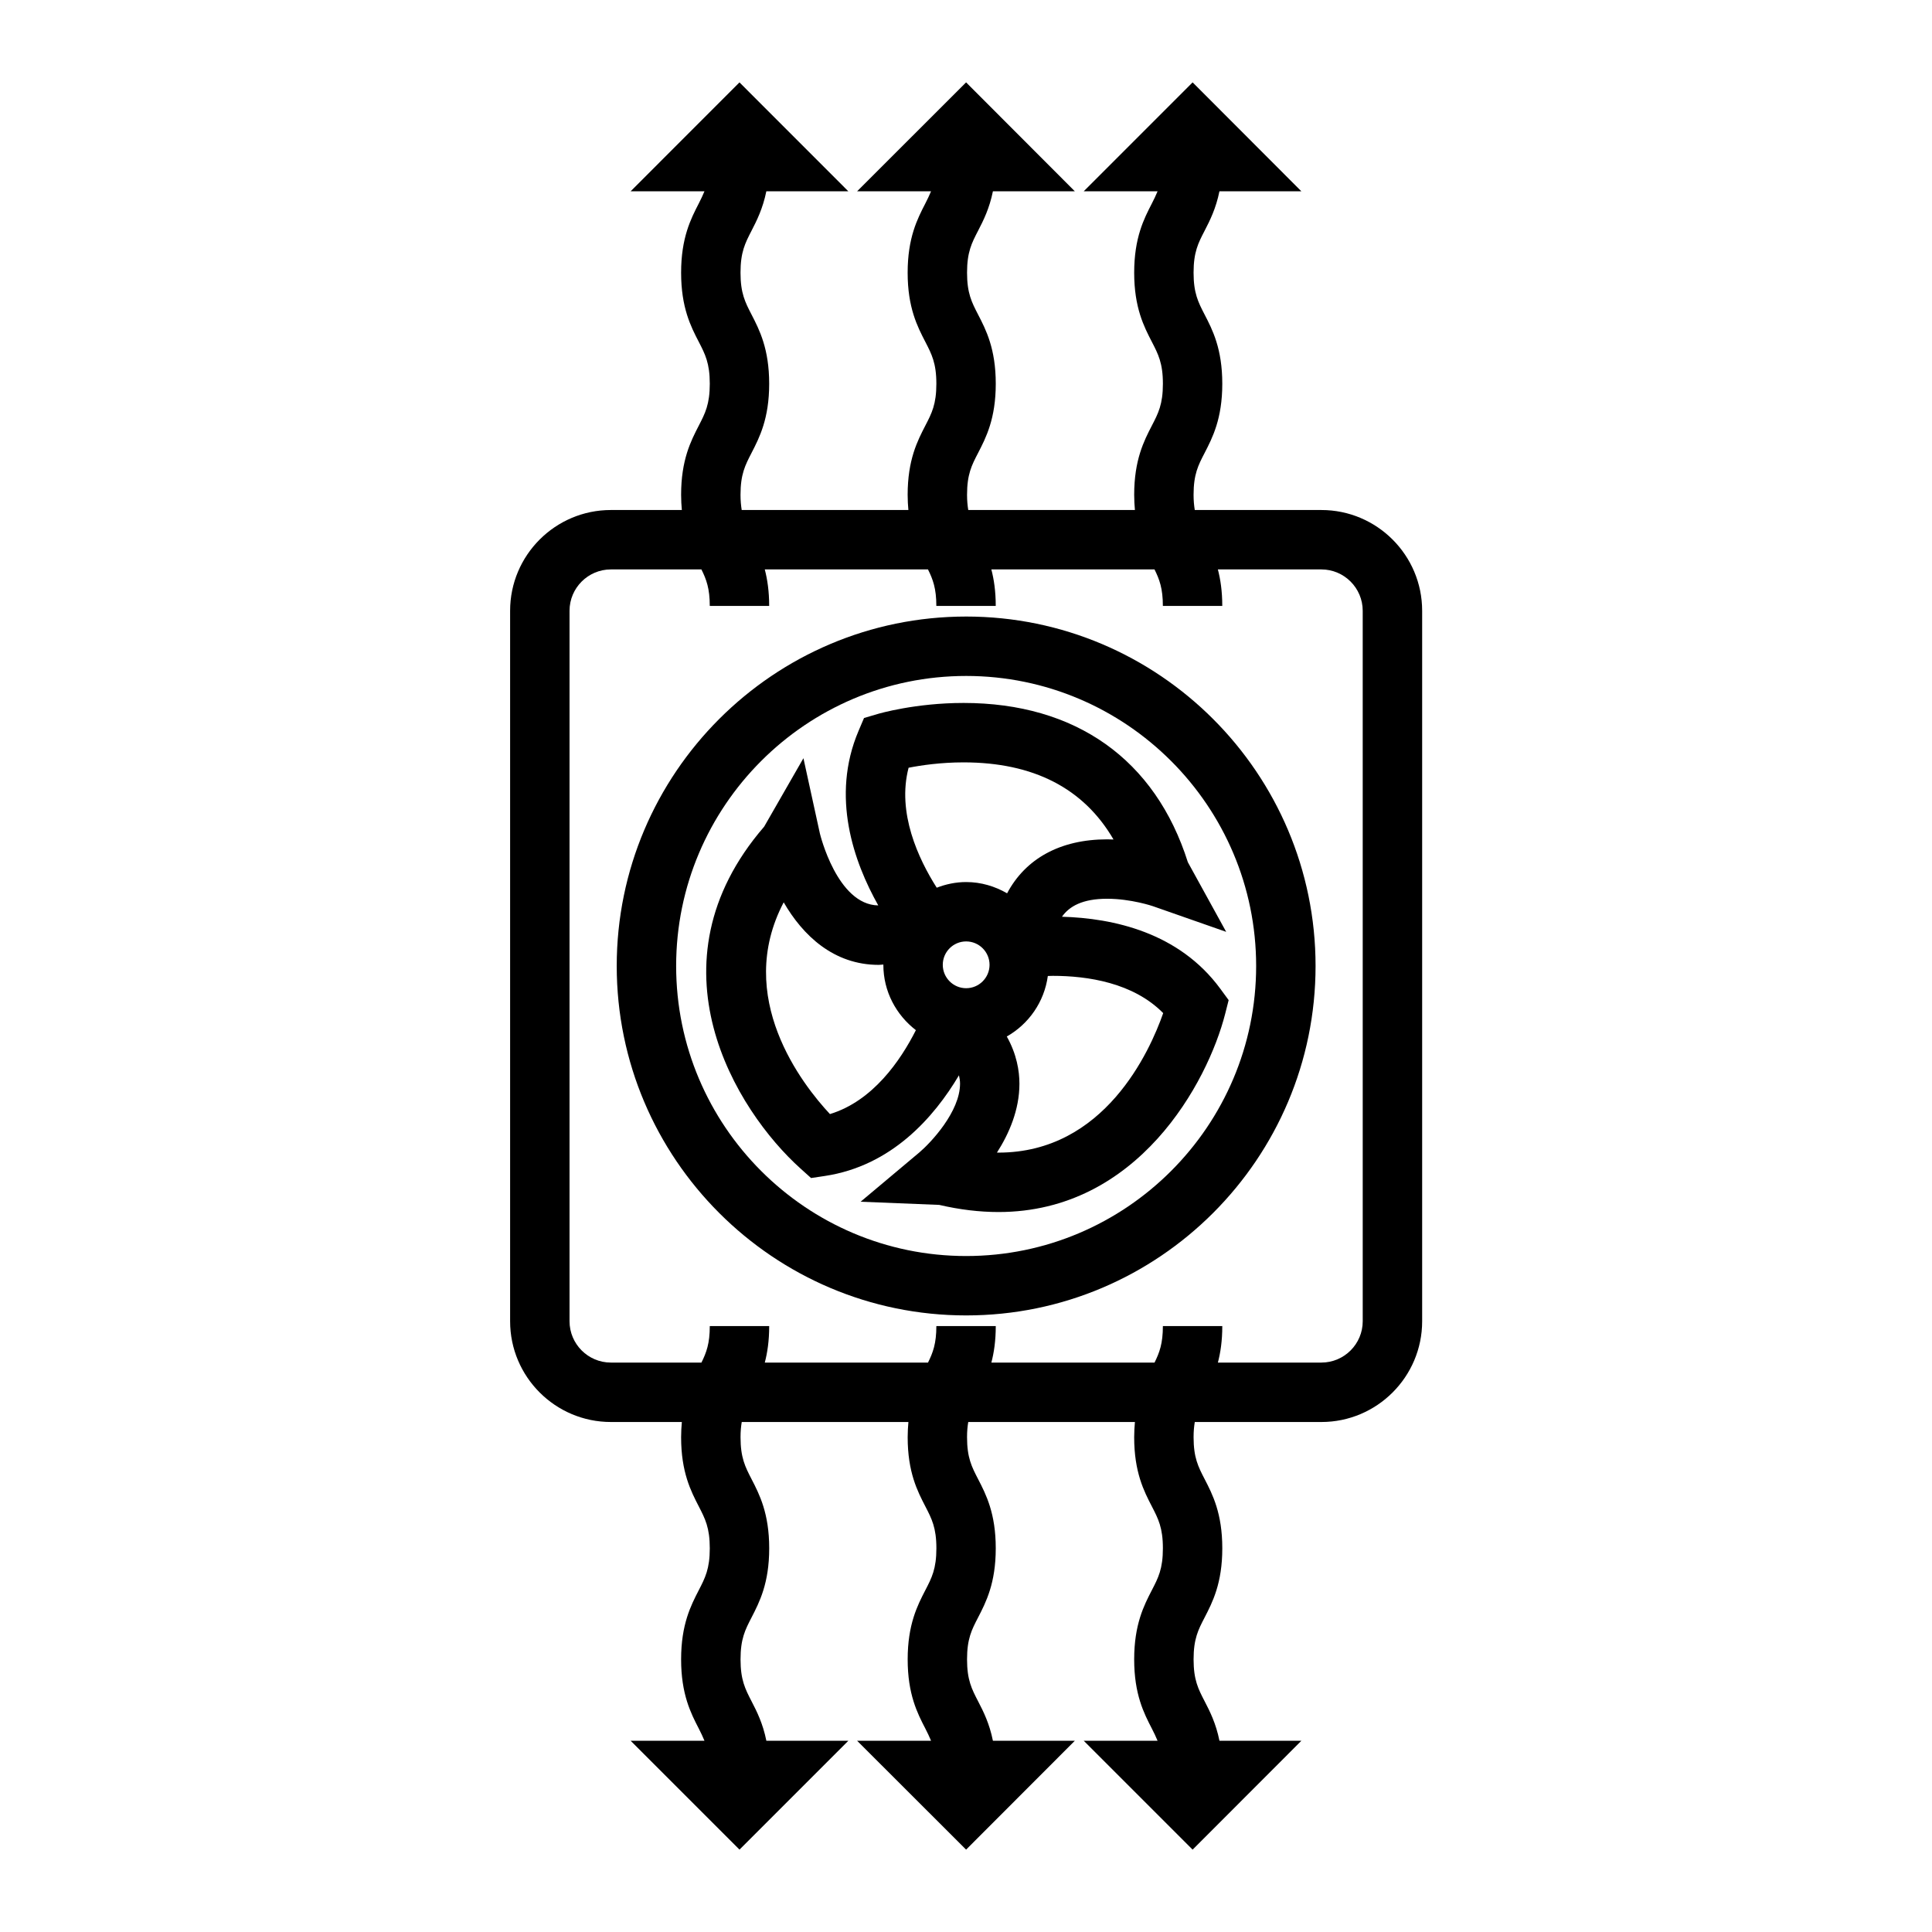
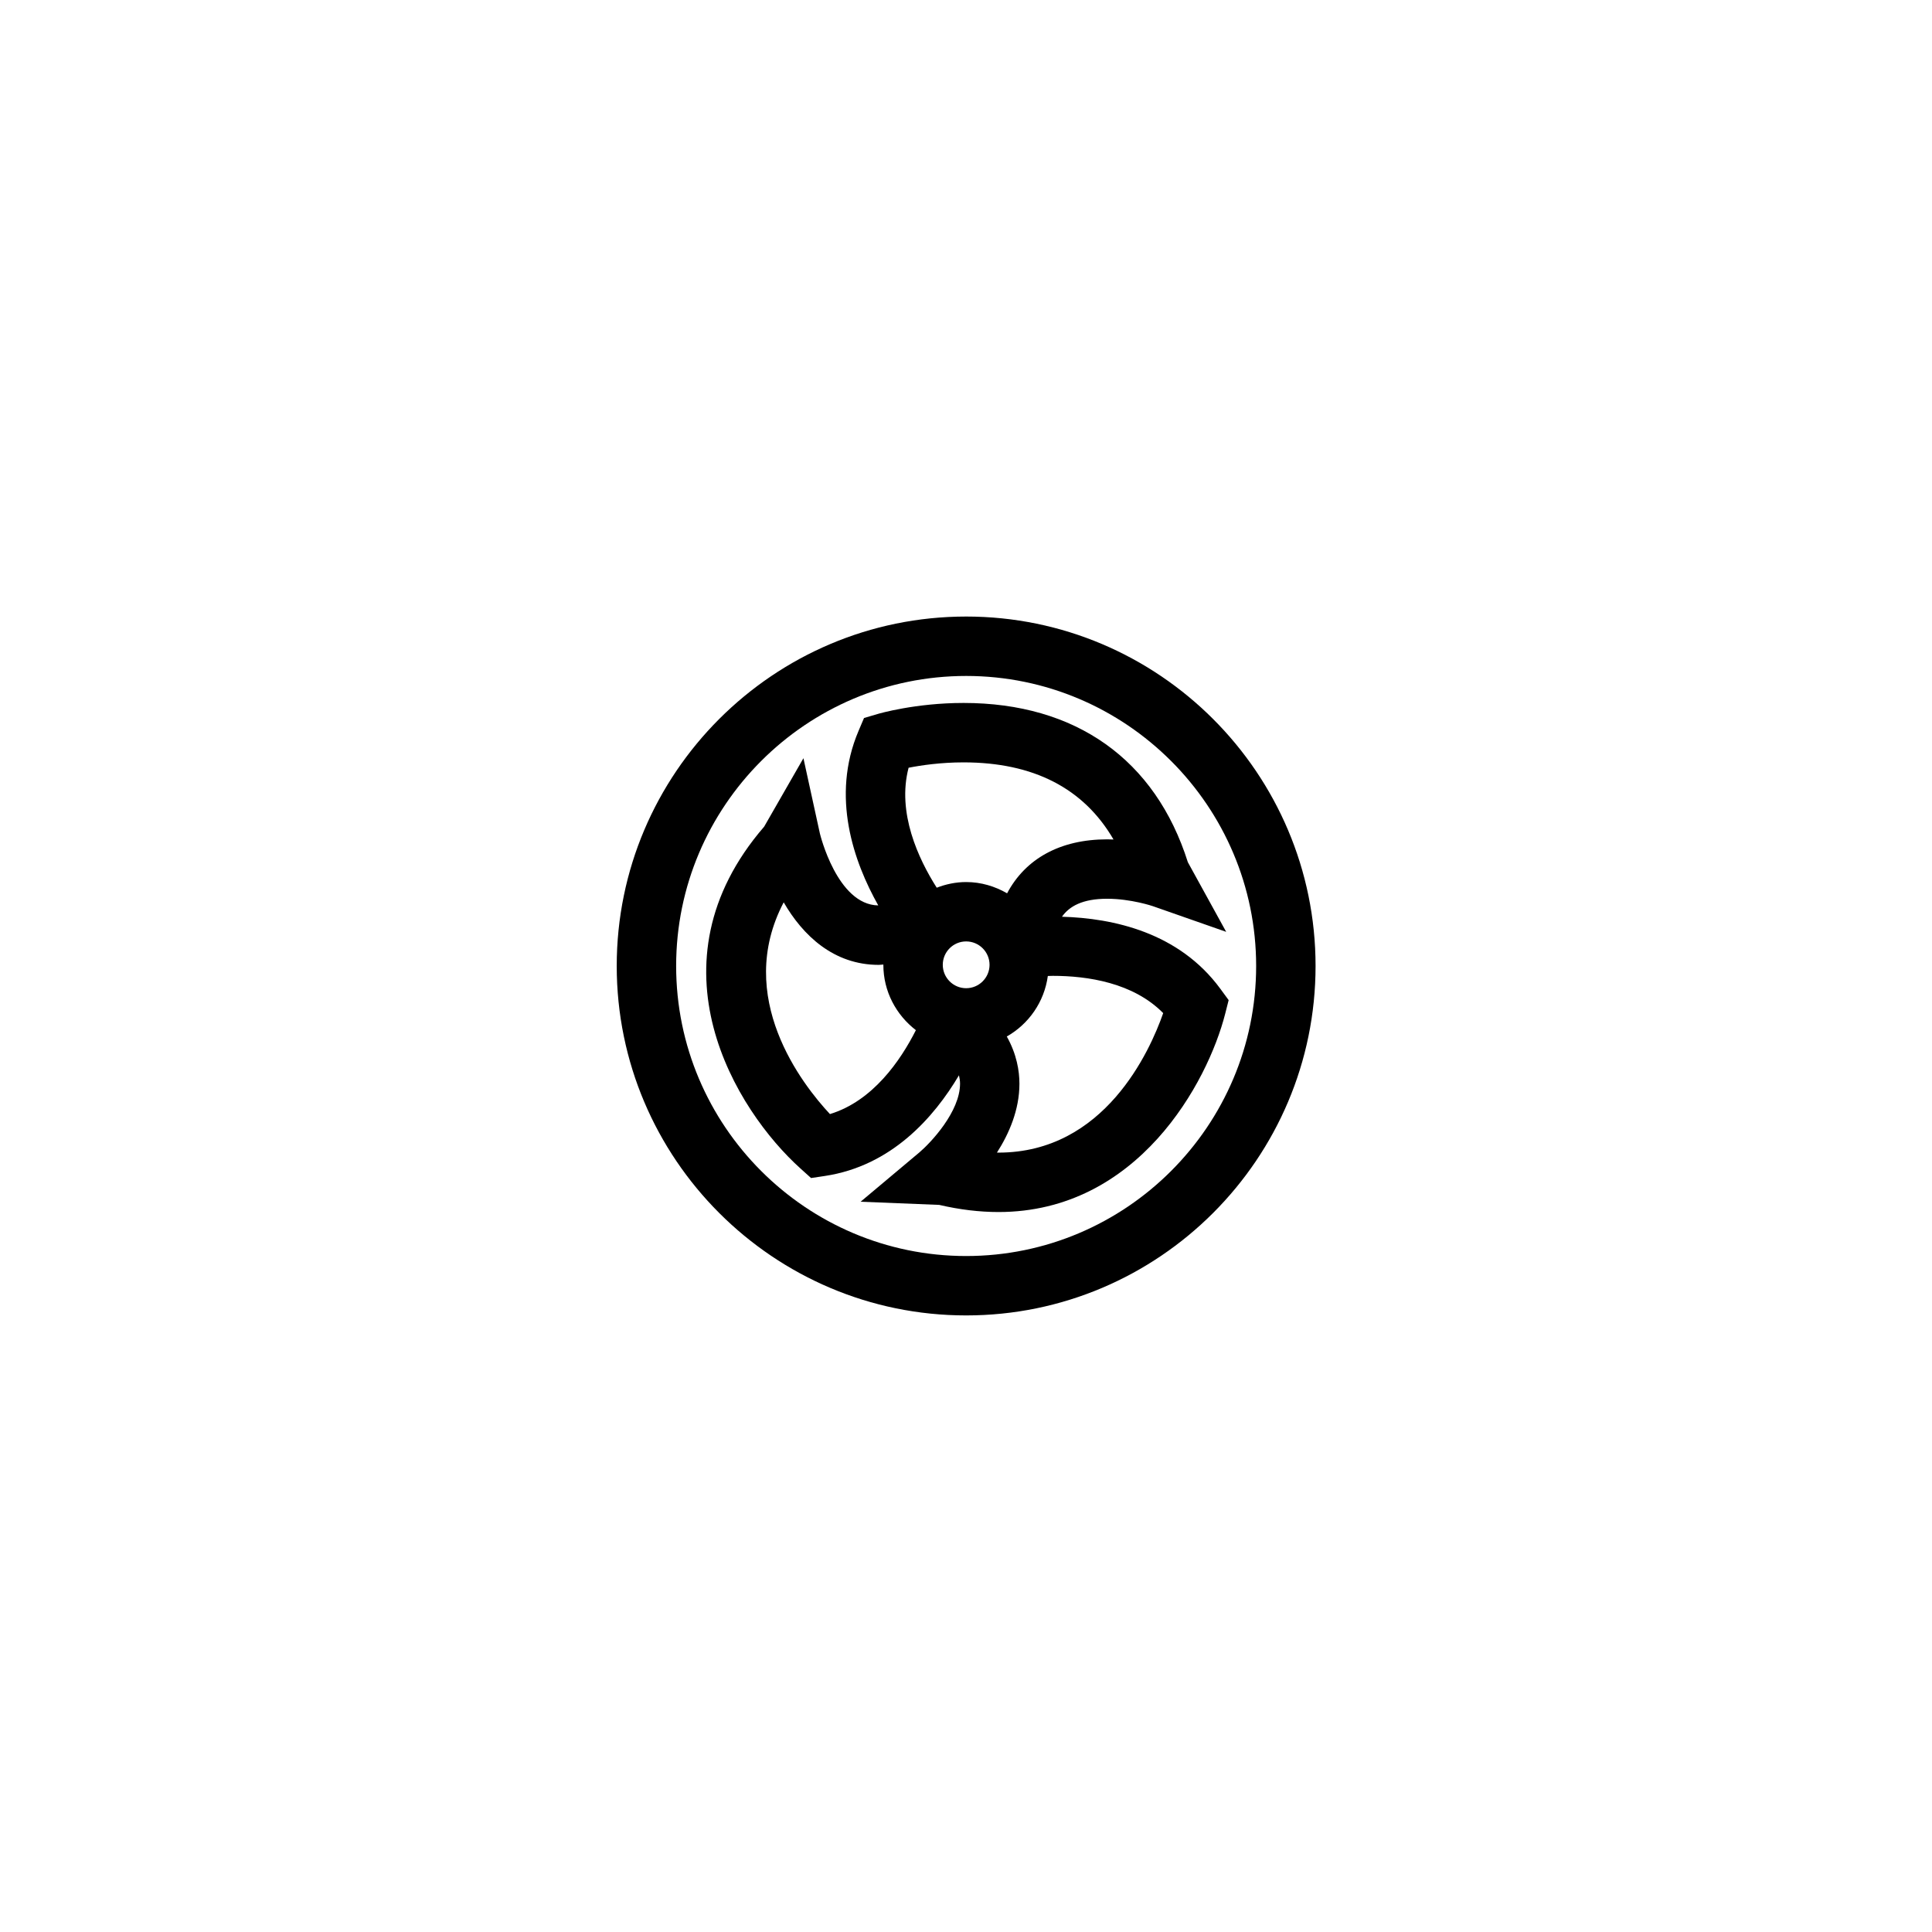
<svg xmlns="http://www.w3.org/2000/svg" fill="#000000" width="800px" height="800px" version="1.1" viewBox="144 144 512 512">
  <g>
-     <path d="m400.04 307.39c-51.059 0-92.602 41.543-92.602 92.605s41.539 92.605 92.602 92.605c51.066 0.004 92.598-41.547 92.598-92.602 0-51.059-41.539-92.609-92.598-92.609zm0 169.47c-42.379 0-76.855-34.48-76.855-76.863 0-42.383 34.473-76.863 76.855-76.863 42.383 0.004 76.852 34.488 76.852 76.867 0 42.375-34.473 76.859-76.852 76.859z" />
-     <path d="m494.18 279.16h-33.551c-0.188-1.164-0.32-2.441-0.32-4.023 0-5.449 1.223-7.82 2.93-11.105 2.082-4.035 4.68-9.062 4.68-18.332 0-9.285-2.598-14.305-4.688-18.344-1.695-3.285-2.922-5.656-2.922-11.094 0-5.453 1.223-7.828 2.93-11.117 1.402-2.707 3-5.887 3.926-10.453h21.707l-28.816-28.863-28.855 28.863h19.57c-0.441 1.066-0.934 2.106-1.512 3.227-2.082 4.039-4.688 9.062-4.688 18.344 0 9.27 2.594 14.289 4.68 18.32 1.695 3.285 2.93 5.664 2.93 11.117 0 5.449-1.223 7.82-2.93 11.105-2.082 4.035-4.68 9.062-4.68 18.332 0 1.449 0.082 2.766 0.195 4.023h-44.168c-0.188-1.164-0.32-2.441-0.32-4.023 0-5.449 1.223-7.82 2.93-11.105 2.082-4.035 4.68-9.062 4.68-18.332 0-9.285-2.598-14.305-4.688-18.344-1.695-3.285-2.922-5.656-2.922-11.094 0-5.453 1.223-7.828 2.93-11.117 1.402-2.707 3-5.887 3.926-10.453h21.707l-28.816-28.863-28.879 28.863h19.59c-0.441 1.066-0.934 2.106-1.512 3.227-2.082 4.039-4.688 9.062-4.688 18.344 0 9.27 2.594 14.289 4.68 18.32 1.695 3.285 2.93 5.664 2.93 11.117 0 5.449-1.223 7.82-2.93 11.105-2.082 4.035-4.68 9.062-4.68 18.332 0 1.449 0.082 2.766 0.195 4.023h-44.172c-0.184-1.164-0.316-2.441-0.316-4.023 0-5.449 1.223-7.82 2.922-11.109 2.078-4.035 4.676-9.059 4.676-18.324 0-9.277-2.594-14.305-4.676-18.344-1.695-3.281-2.922-5.652-2.922-11.094 0-5.453 1.223-7.828 2.922-11.121 1.395-2.703 2.996-5.883 3.922-10.449h21.73l-28.848-28.863-28.848 28.863h19.57c-0.441 1.07-0.934 2.109-1.512 3.234-2.078 4.035-4.676 9.062-4.676 18.336 0 9.262 2.586 14.285 4.676 18.316 1.695 3.289 2.922 5.664 2.922 11.121 0 5.449-1.223 7.82-2.922 11.109-2.078 4.035-4.676 9.059-4.676 18.324 0 1.449 0.082 2.766 0.195 4.023h-18.809c-14.727 0-26.703 11.977-26.703 26.703v188.28c0 14.727 11.977 26.703 26.703 26.703h18.809c-0.109 1.254-0.195 2.57-0.195 4.023 0 9.273 2.594 14.301 4.676 18.332 1.695 3.289 2.922 5.664 2.922 11.117 0 5.449-1.223 7.82-2.922 11.109-2.078 4.035-4.676 9.059-4.676 18.324 0 9.27 2.594 14.297 4.676 18.324 0.578 1.129 1.07 2.168 1.512 3.238h-19.57l28.855 28.855 28.855-28.855h-21.738c-0.918-4.57-2.523-7.758-3.922-10.453-1.695-3.289-2.922-5.664-2.922-11.109 0-5.449 1.223-7.82 2.922-11.109 2.078-4.035 4.676-9.059 4.676-18.324 0-9.27-2.594-14.301-4.676-18.332-1.695-3.289-2.922-5.664-2.922-11.117 0-1.586 0.125-2.859 0.32-4.023h44.168c-0.109 1.254-0.195 2.57-0.195 4.023 0 9.277 2.594 14.301 4.68 18.336 1.699 3.285 2.93 5.664 2.93 11.109 0 5.449-1.223 7.82-2.93 11.105-2.082 4.035-4.68 9.062-4.68 18.332s2.594 14.301 4.68 18.332c0.582 1.125 1.074 2.164 1.516 3.234h-19.598l28.887 28.855 28.82-28.855h-21.715c-0.918-4.57-2.523-7.762-3.926-10.461-1.699-3.285-2.93-5.656-2.93-11.105s1.223-7.82 2.93-11.105c2.082-4.035 4.68-9.062 4.68-18.332 0-9.277-2.594-14.301-4.68-18.336-1.699-3.285-2.93-5.664-2.93-11.109 0-1.586 0.125-2.859 0.32-4.023h44.168c-0.109 1.254-0.195 2.57-0.195 4.023 0 9.277 2.594 14.301 4.68 18.336 1.699 3.285 2.93 5.664 2.93 11.109 0 5.449-1.223 7.82-2.93 11.105-2.082 4.035-4.68 9.062-4.68 18.332s2.594 14.301 4.68 18.332c0.582 1.125 1.074 2.164 1.516 3.234h-19.57l28.859 28.859 28.828-28.859h-21.715c-0.918-4.57-2.523-7.762-3.926-10.461-1.699-3.285-2.93-5.656-2.93-11.105s1.223-7.82 2.93-11.105c2.082-4.035 4.68-9.062 4.68-18.332 0-9.277-2.594-14.301-4.68-18.336-1.699-3.285-2.93-5.664-2.93-11.109 0-1.586 0.125-2.859 0.32-4.023h33.551c14.727 0 26.703-11.977 26.703-26.703v-188.28c-0.004-14.727-11.98-26.703-26.707-26.703zm10.957 214.98c0 6.039-4.918 10.957-10.957 10.957h-27.426c0.691-2.641 1.164-5.762 1.164-9.668h-15.742c0 4.613-0.906 7.039-2.211 9.668h-43.242c0.691-2.641 1.164-5.762 1.164-9.668h-15.742c0 4.613-0.906 7.039-2.211 9.668h-43.254c0.691-2.641 1.164-5.762 1.164-9.668h-15.742c0 4.613-0.906 7.043-2.211 9.668h-24c-6.039 0-10.957-4.918-10.957-10.957v-188.28c0-6.039 4.918-10.957 10.957-10.957h23.992c1.309 2.629 2.215 5.055 2.215 9.672h15.742c0-3.906-0.477-7.027-1.164-9.672h43.25c1.309 2.629 2.215 5.059 2.215 9.672h15.742c0-3.906-0.477-7.027-1.164-9.672h43.238c1.309 2.629 2.215 5.059 2.215 9.672h15.742c0-3.906-0.477-7.027-1.164-9.672h27.426c6.039 0 10.957 4.918 10.957 10.957z" />
+     <path d="m400.04 307.39c-51.059 0-92.602 41.543-92.602 92.605s41.539 92.605 92.602 92.605c51.066 0.004 92.598-41.547 92.598-92.602 0-51.059-41.539-92.609-92.598-92.609zm0 169.47c-42.379 0-76.855-34.48-76.855-76.863 0-42.383 34.473-76.863 76.855-76.863 42.383 0.004 76.852 34.488 76.852 76.867 0 42.375-34.473 76.859-76.852 76.859" />
    <path d="m399.33 330.29c-12.691 0-22.383 2.812-22.785 2.938l-3.57 1.051-1.453 3.418c-7.406 17.422-1.254 34.73 5.227 46.246-10.898-0.141-15.434-18.902-15.473-19.07l-4.359-19.938-10.406 18.133c-31.5 36.469-7.527 75.188 9.668 90.637l2.762 2.488 3.672-0.551c17.645-2.66 28.91-15.523 35.52-26.672 0.172 0.719 0.289 1.449 0.289 2.199 0.012 7.438-7.777 15.688-10.766 18.223l-15.586 13.078 20.836 0.84c5.383 1.254 10.664 1.891 15.707 1.891 36.941 0 55.449-34.375 60.078-52.555l0.914-3.606-2.195-2.992c-10.969-14.961-28.414-18.719-41.98-19.102 1.945-2.754 5.41-4.766 11.977-4.766 6.324 0 12.086 1.953 12.121 1.969l19.422 6.801-10.156-18.453c-8.617-27.227-29.711-42.207-59.461-42.207zm-35.387 108.95c-7.32-7.84-25.453-30.969-12.254-56.113 5.043 8.727 13.203 16.574 25.184 16.574 0.402 0 0.824-0.074 1.238-0.09 0 0.027-0.012 0.051-0.012 0.078 0 7.07 3.41 13.297 8.621 17.312-4.078 8.074-11.41 18.777-22.777 22.238zm36.094-33.355c-3.41 0-6.191-2.777-6.191-6.199s2.777-6.199 6.191-6.199c3.418 0 6.203 2.777 6.203 6.199s-2.785 6.199-6.203 6.199zm52.223 6.602c-3.539 10.117-15.57 36.969-43.652 36.969h-0.41c3.227-5.043 5.953-11.336 5.961-18.227 0.004-3.438-0.73-7.887-3.348-12.543 5.809-3.305 9.93-9.137 10.875-16.039 0.453-0.012 0.852-0.035 1.324-0.035 9.195 0.004 21.301 1.805 29.25 9.875zm-14.855-46.051c-12.449 0-21.652 5.137-26.512 14.301-3.211-1.852-6.891-2.984-10.852-2.984-2.754 0-5.367 0.566-7.797 1.5-4.859-7.641-10.586-19.863-7.457-31.793 3.32-0.652 8.539-1.422 14.547-1.422 18.543 0 31.867 6.863 39.758 20.438-0.559-0.027-1.125-0.039-1.688-0.039z" />
  </g>
</svg>